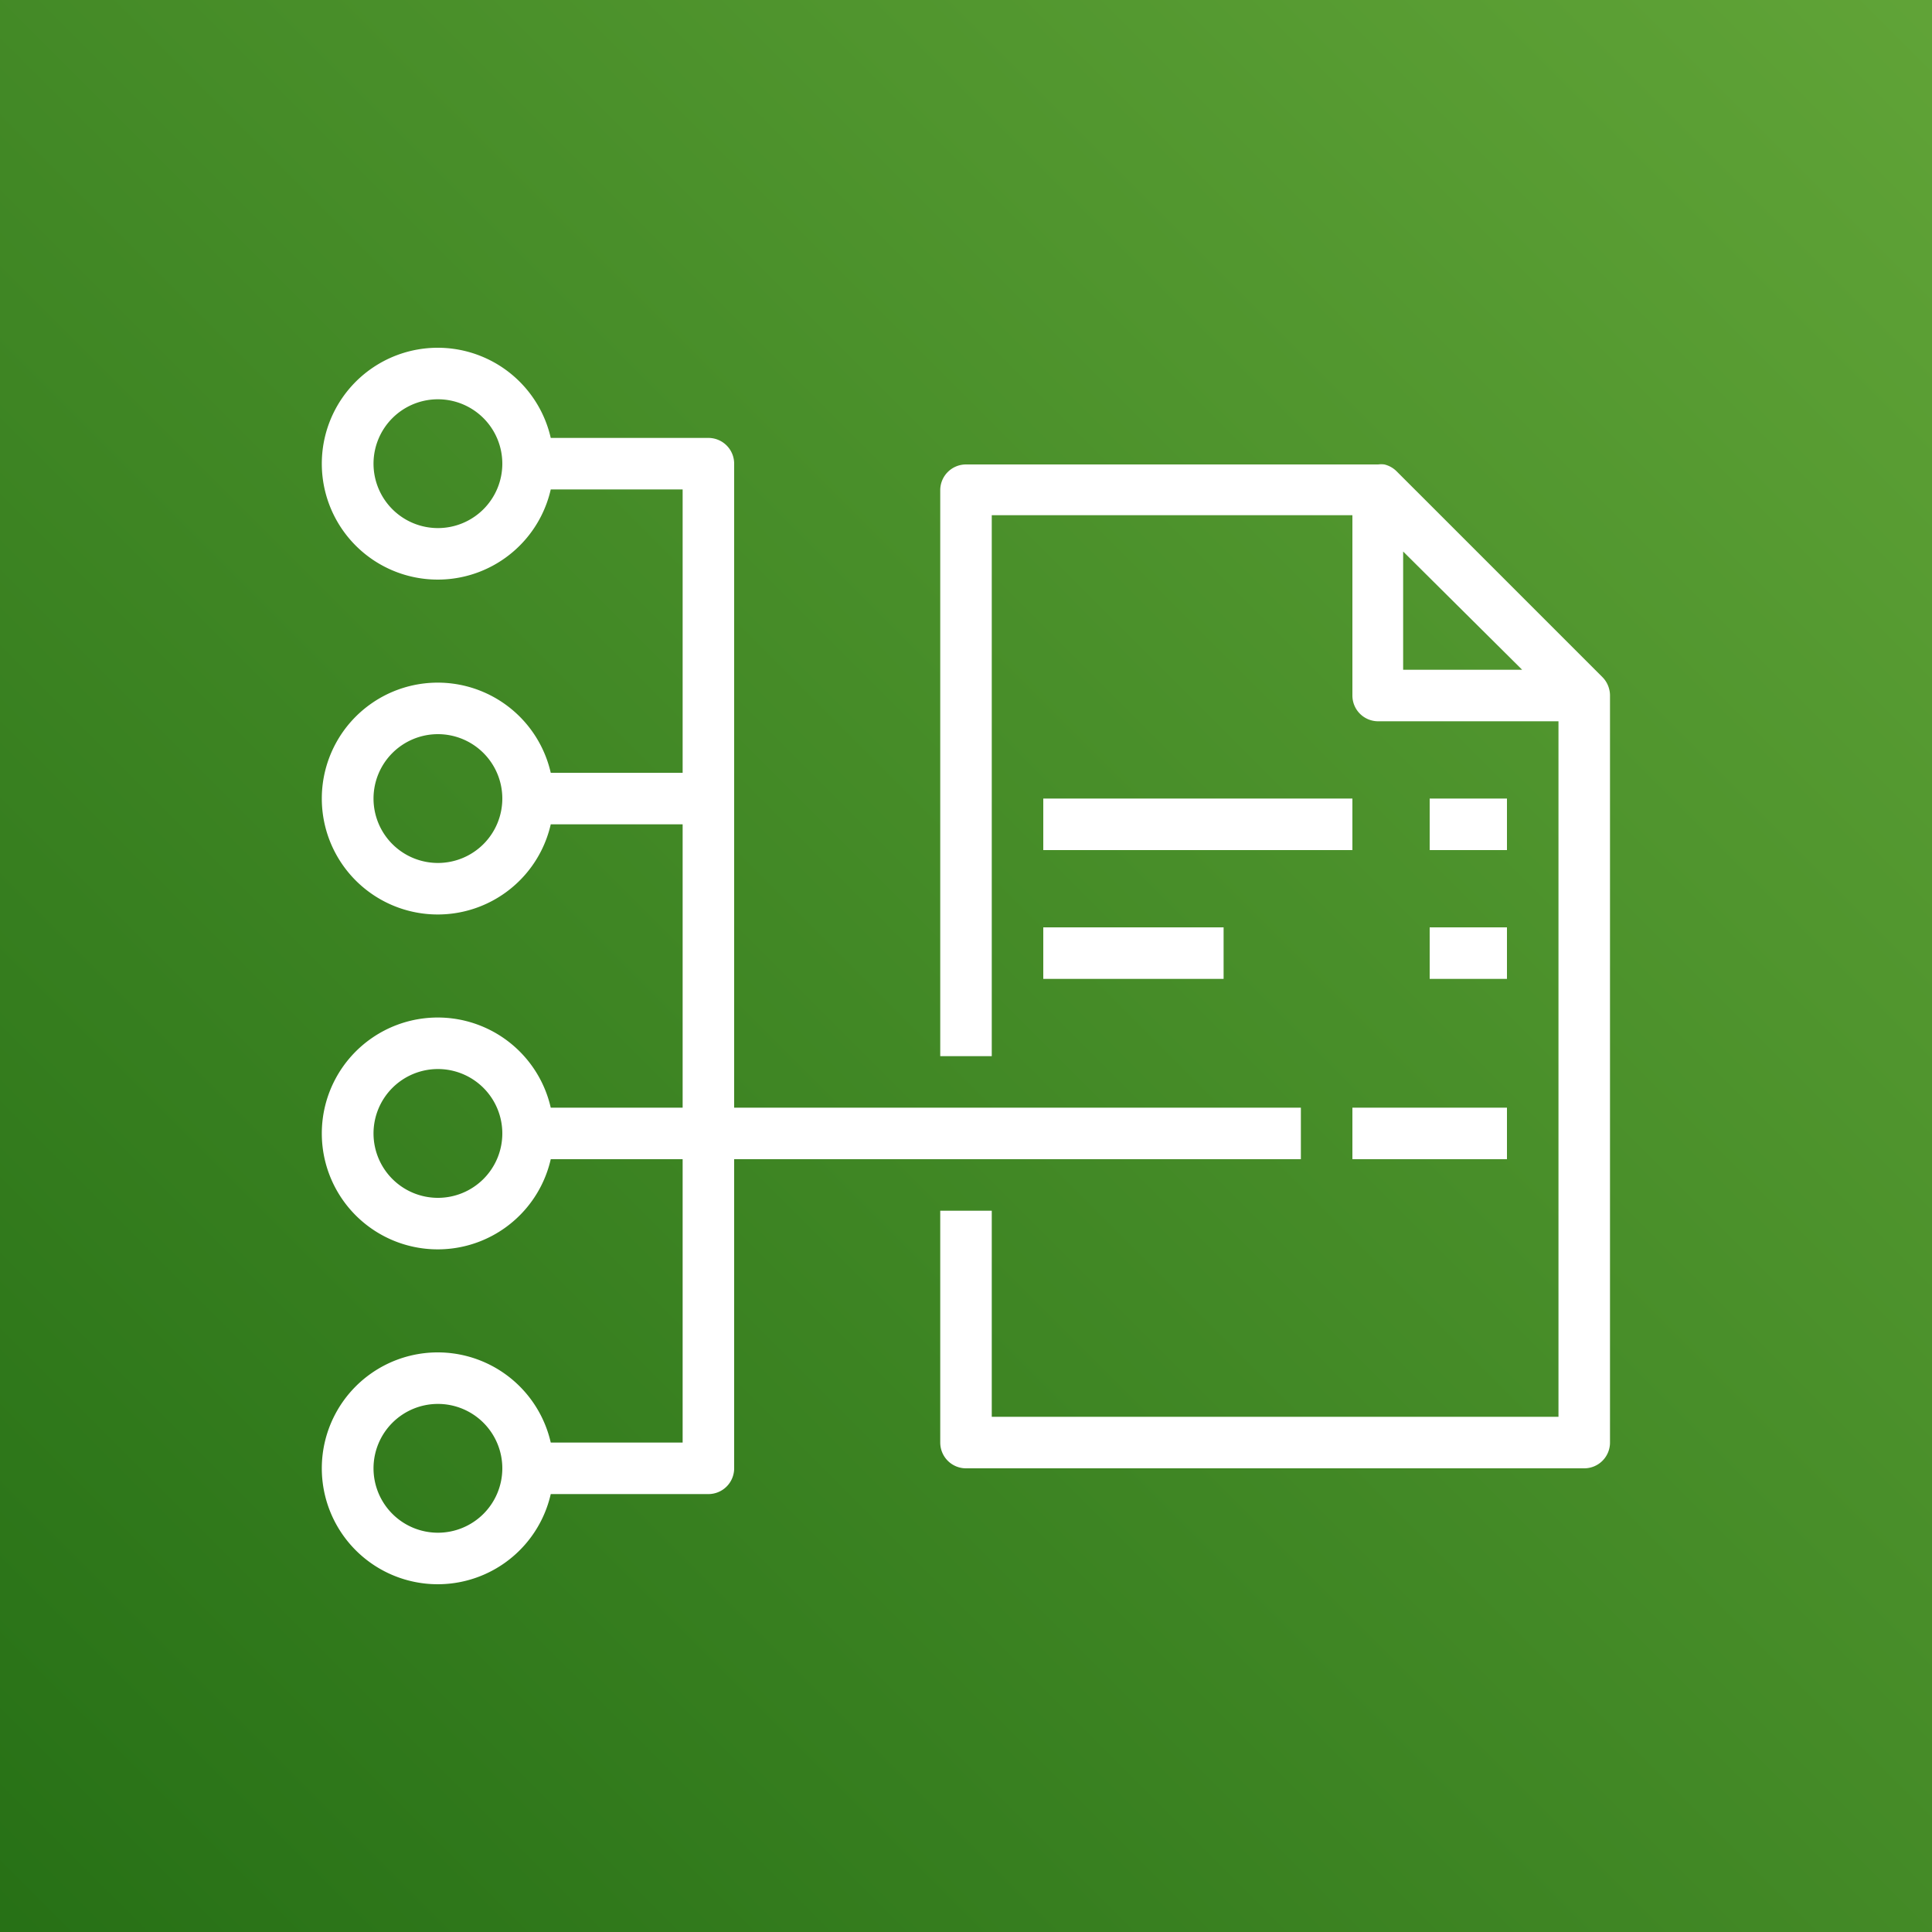
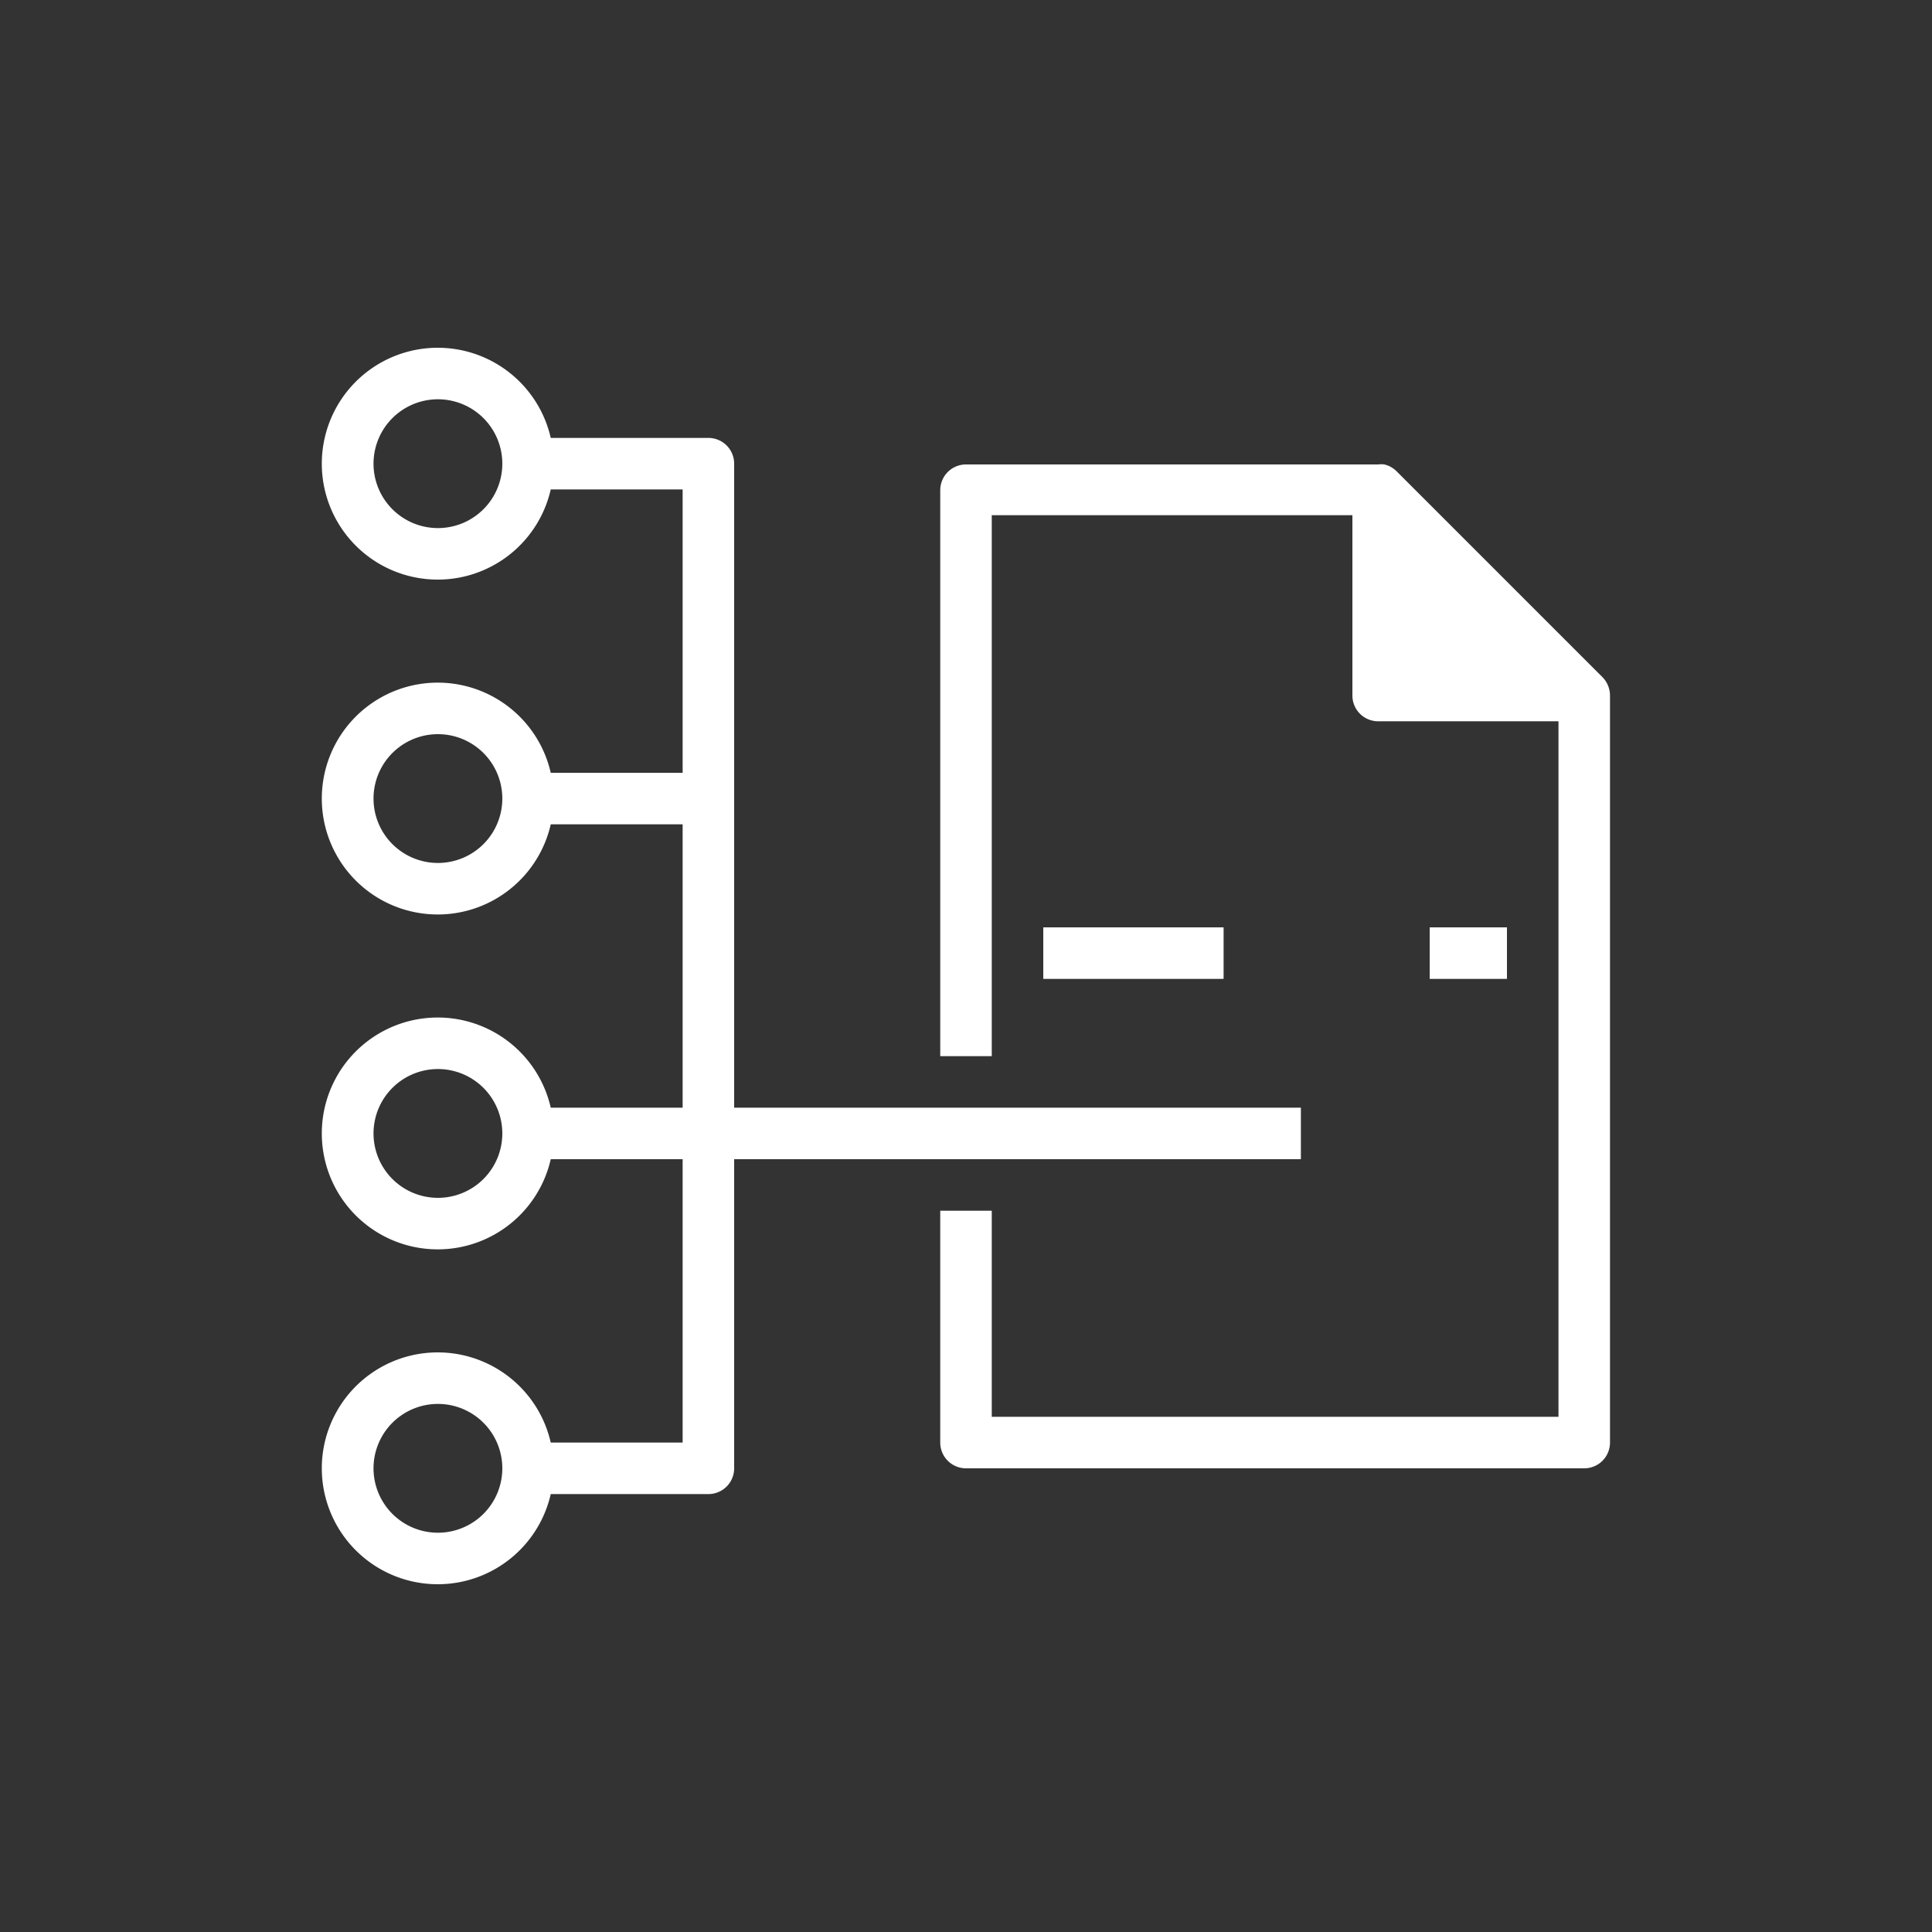
<svg xmlns="http://www.w3.org/2000/svg" x="0" y="0" width="20px" height="20px" viewBox="0 0 75 75">
  <rect x="0" y="0" width="75" height="75" fill="#333333" stroke="none" />
  <defs>
    <linearGradient id="GreenGradient-794e9dbc-33ff-4b5d-9133-0c2f11437727" x1="427.46" y1="-484.53" x2="533.53" y2="-378.46" gradientTransform="translate(469 518) rotate(-90)" gradientUnits="userSpaceOnUse">
      <stop offset="0" stop-color="#1b660f" />
      <stop offset="1" stop-color="#6cae3e" />
    </linearGradient>
  </defs>
  <g>
-     <rect data-name="Green Gradient" style="fill:url(#GreenGradient-794e9dbc-33ff-4b5d-9133-0c2f11437727)" width="75" height="75" />
    <g data-name="Icon Test">
-       <path fill="#fff" d="M62.47,26.76a1,1,0,0,0-.26-.47l-8-8a1,1,0,0,0-.47-.26.93.93,0,0,0-.24,0h-16a1,1,0,0,0-1,1V41h2V20h14v7a1,1,0,0,0,1,1h7V55h-22V47h-2v9a1,1,0,0,0,1,1h24a1,1,0,0,0,1-1V27A.93.93,0,0,0,62.47,26.76Zm-8-.76V21.41L59.09,26Z" />
-       <rect fill="#fff" x="55.5" y="31" width="3" height="2" />
-       <rect fill="#fff" x="52.5" y="43" width="6" height="2" />
+       <path fill="#fff" d="M62.47,26.76a1,1,0,0,0-.26-.47l-8-8a1,1,0,0,0-.47-.26.93.93,0,0,0-.24,0h-16a1,1,0,0,0-1,1V41h2V20h14v7a1,1,0,0,0,1,1h7V55h-22V47h-2v9a1,1,0,0,0,1,1h24a1,1,0,0,0,1-1V27A.93.93,0,0,0,62.47,26.76Zm-8-.76L59.09,26Z" />
      <path fill="#fff" d="M28.5,43V18a1,1,0,0,0-1-1H21.38a4.5,4.5,0,1,0,0,2H26.5V30H21.38a4.5,4.5,0,1,0,0,2H26.5V43H21.38a4.5,4.5,0,1,0,0,2H26.5V56H21.38a4.5,4.5,0,1,0,0,2H27.5a1,1,0,0,0,1-1V45h22V43ZM17,20.5A2.5,2.5,0,1,1,19.5,18,2.5,2.5,0,0,1,17,20.5Zm0,13A2.5,2.5,0,1,1,19.5,31,2.5,2.5,0,0,1,17,33.5Zm0,13A2.5,2.5,0,1,1,19.5,44,2.5,2.5,0,0,1,17,46.5Zm0,13A2.5,2.5,0,1,1,19.5,57,2.5,2.5,0,0,1,17,59.5Z" />
-       <rect fill="#fff" x="40.5" y="31" width="12" height="2" />
      <rect fill="#fff" x="55.5" y="36" width="3" height="2" />
      <rect fill="#fff" x="40.5" y="36" width="7" height="2" />
    </g>
  </g>
</svg>